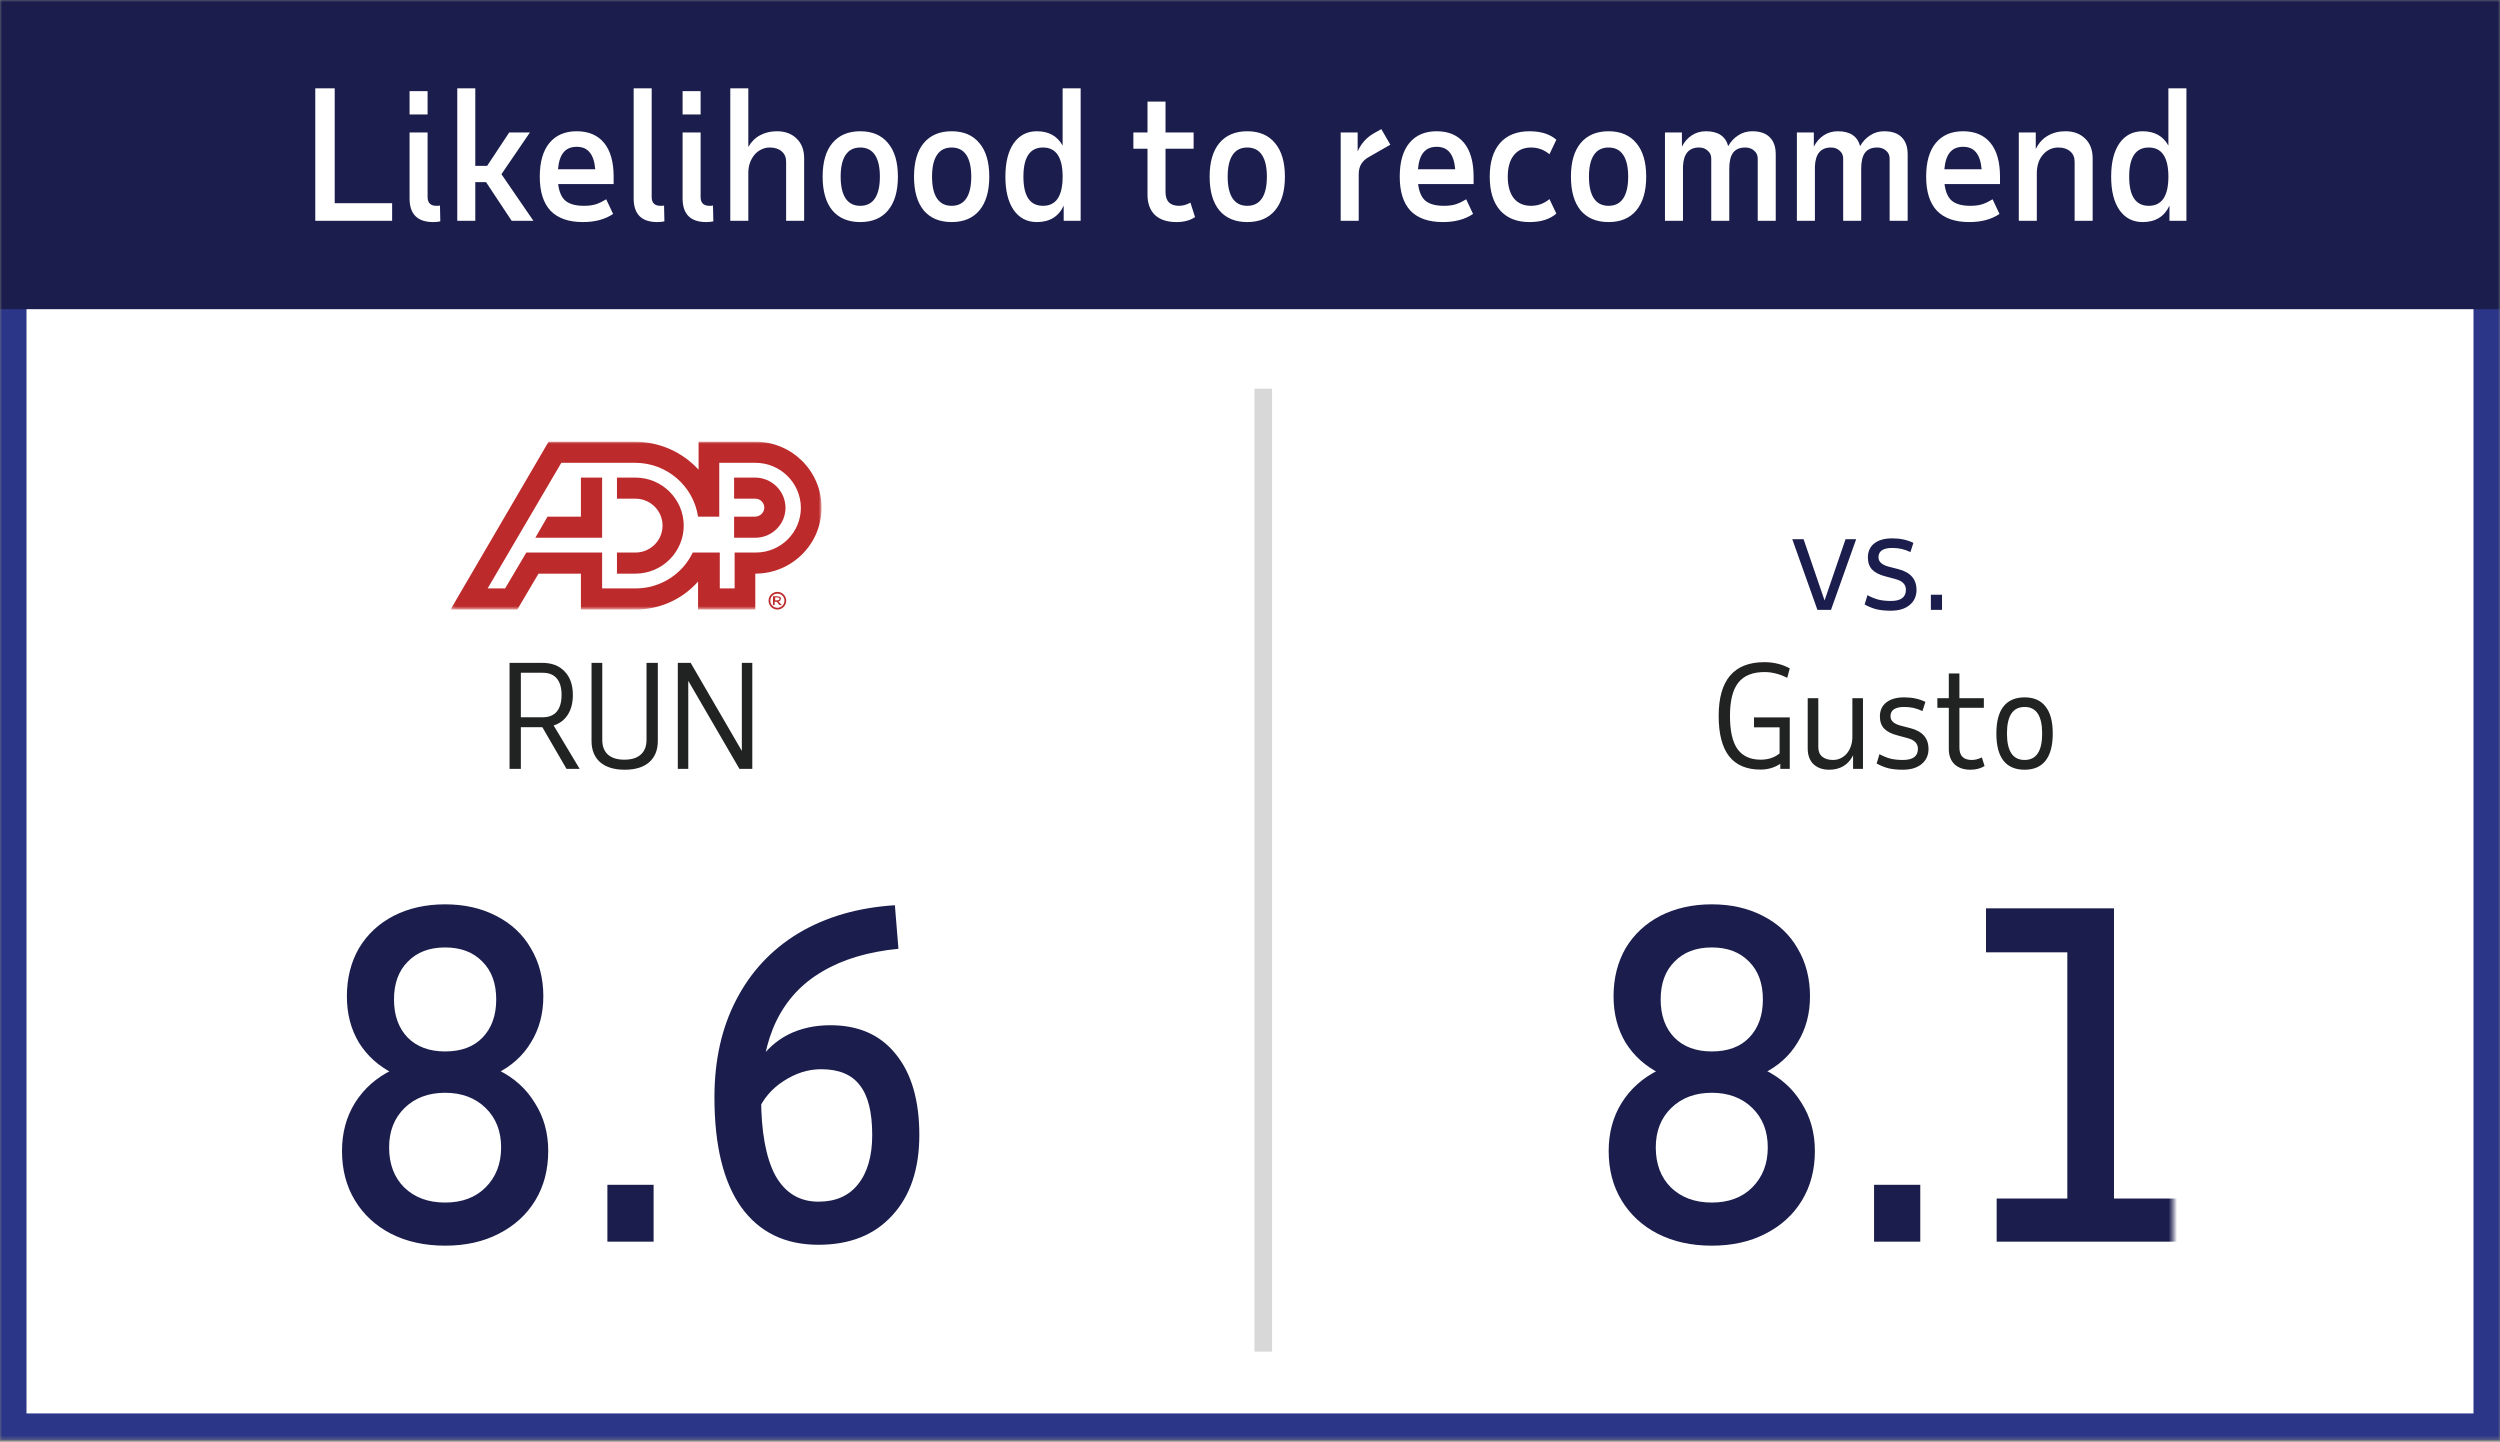
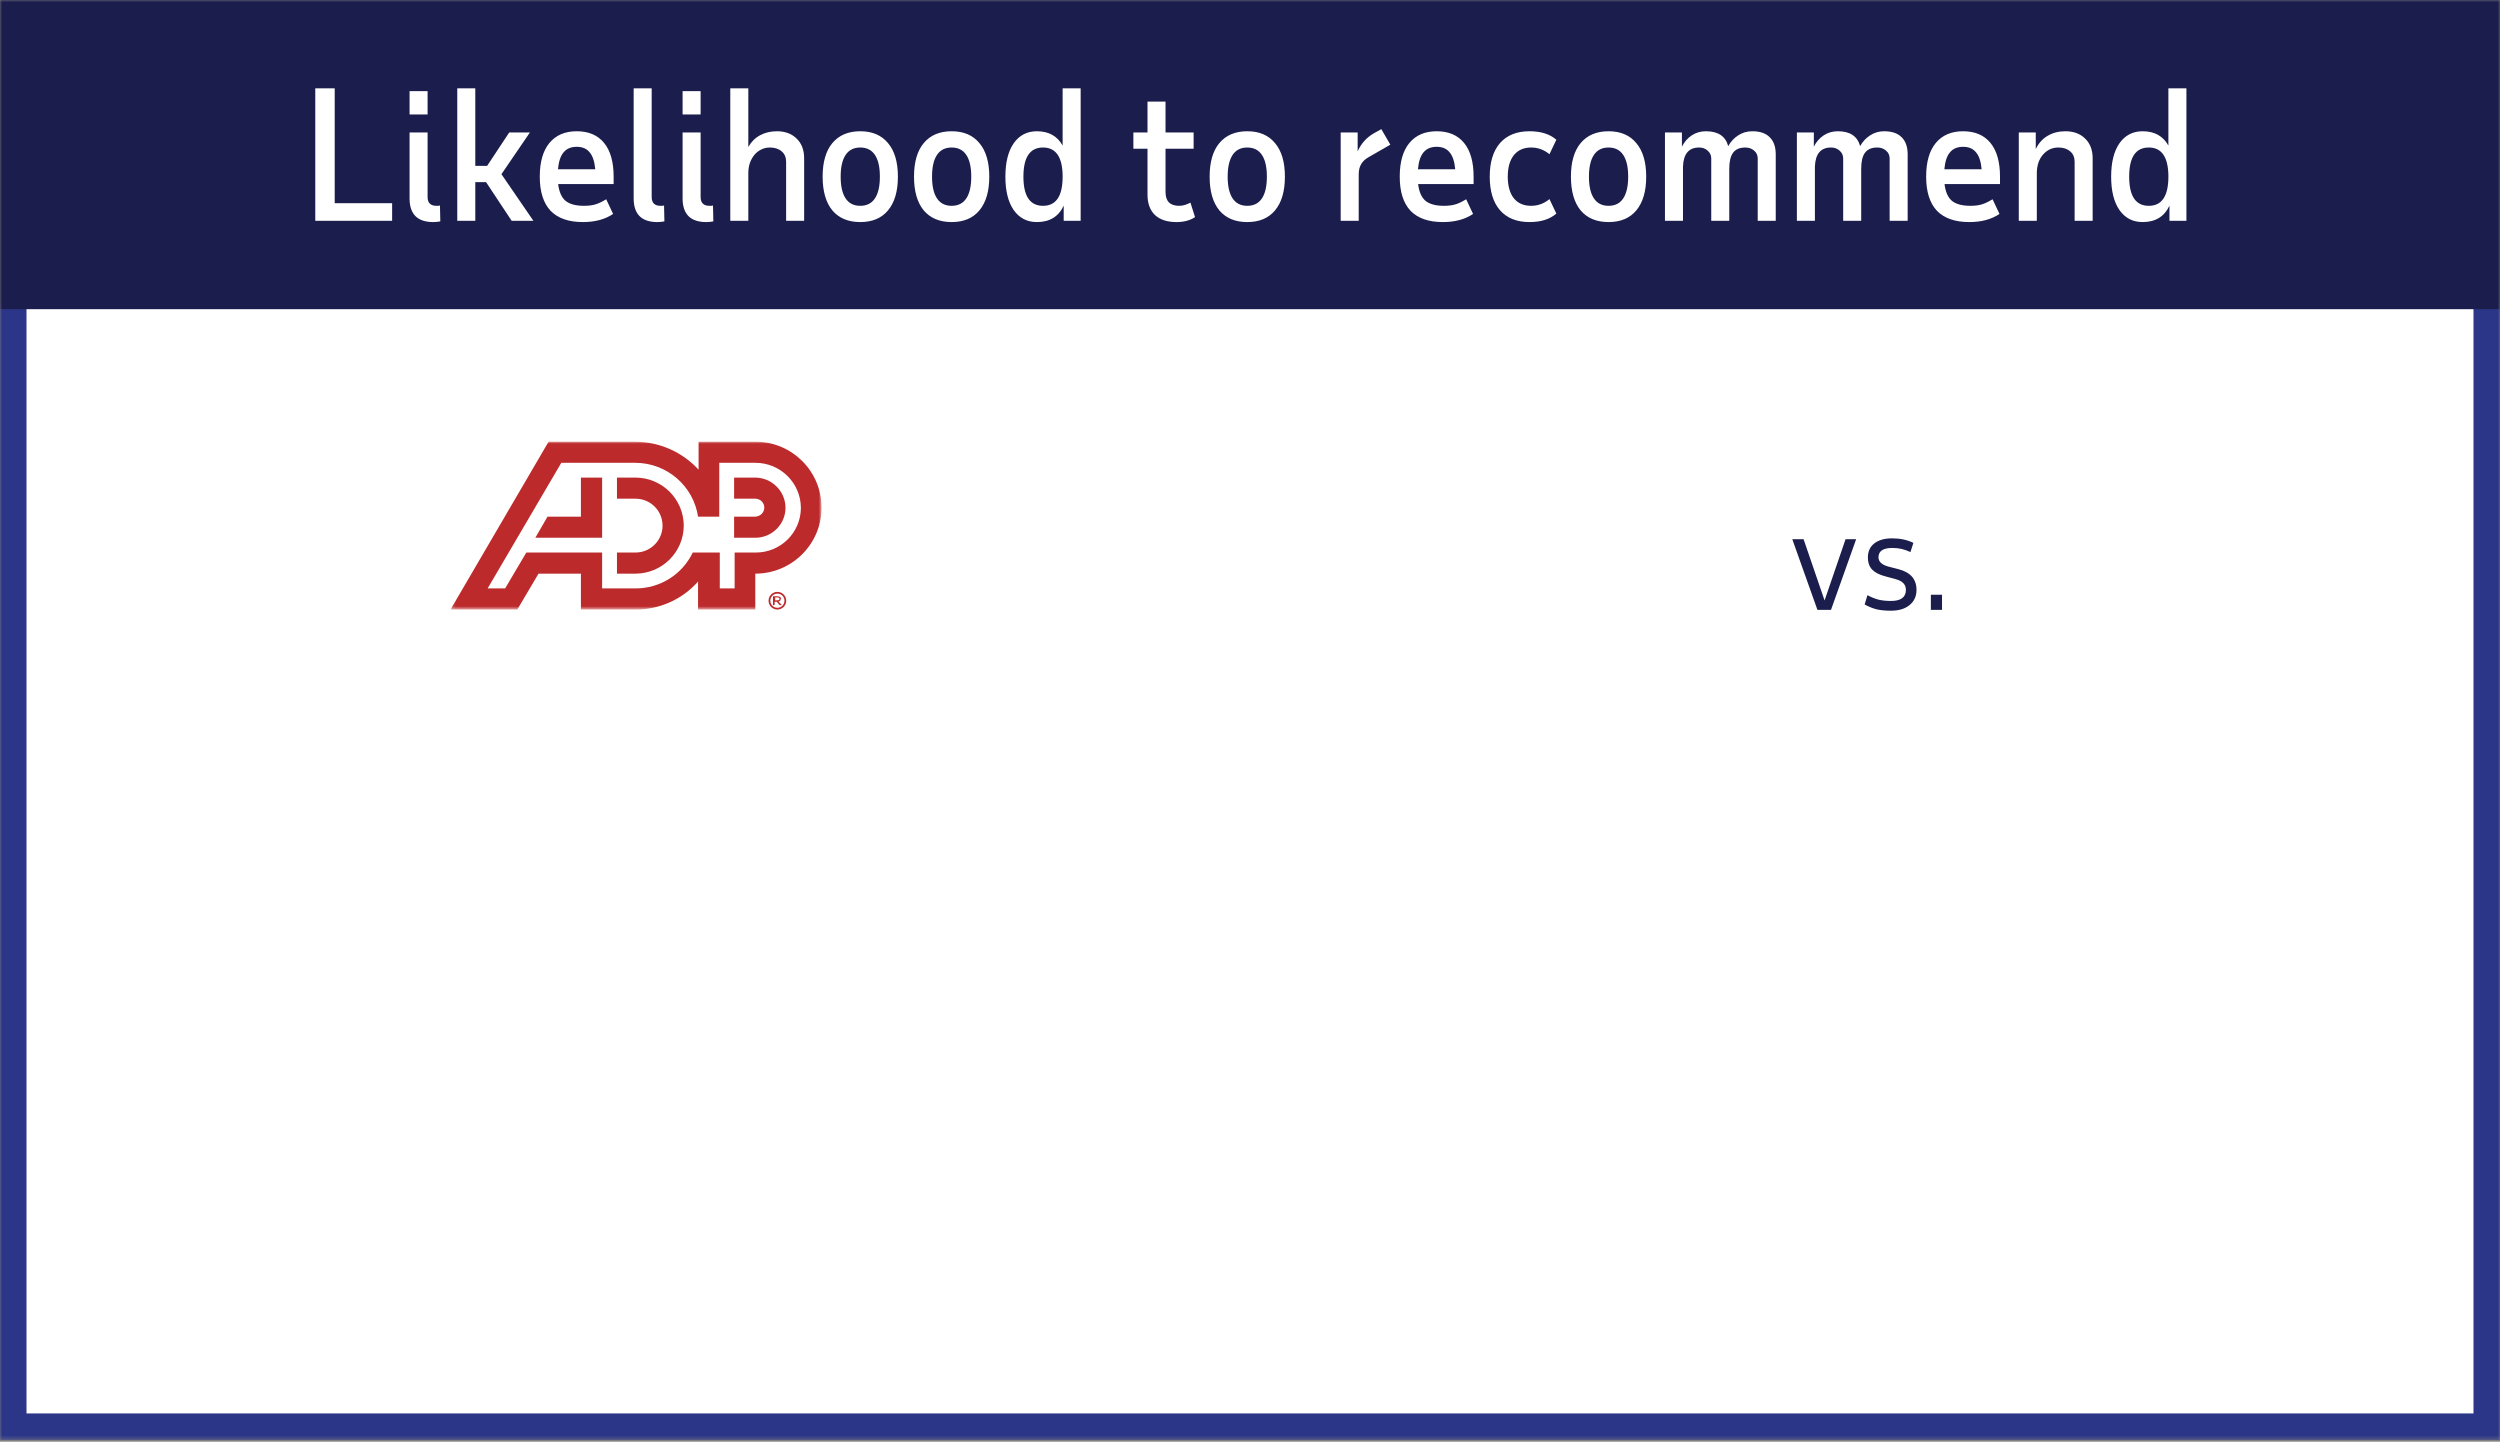
<svg xmlns="http://www.w3.org/2000/svg" width="600" height="346" viewBox="0 0 600 346" fill="none">
  <rect x="0" y="0" width="600" height="346" fill="#808080" stroke="none" />
  <g clip-path="url(#clip0_2002_92)">
    <mask id="mask0_2002_92" style="mask-type:luminance" maskUnits="userSpaceOnUse" x="0" y="0" width="600" height="346">
      <path d="M600 0H0V345.583H600V0Z" fill="white" />
    </mask>
    <g mask="url(#mask0_2002_92)">
      <path d="M596.82 3.18H3.18V342.403H596.82V3.18Z" fill="white" stroke="#2C3688" stroke-width="6.36" />
      <path d="M436.183 146.367L430.145 129.406H432.859L437.879 144.061H437.913L442.934 129.406H445.478L439.44 146.367H436.183ZM453.788 146.571C452.476 146.571 451.334 146.458 450.362 146.232C449.412 145.983 448.462 145.599 447.512 145.078L448.191 142.84C449.095 143.337 449.989 143.699 450.871 143.925C451.753 144.129 452.736 144.23 453.822 144.23C456.219 144.23 457.418 143.337 457.418 141.551C457.418 140.261 456.57 139.402 454.874 138.972L452.499 138.328C451.074 137.966 450.011 137.423 449.31 136.7C448.632 135.976 448.293 135.004 448.293 133.782C448.293 132.358 448.801 131.238 449.819 130.424C450.859 129.61 452.295 129.203 454.127 129.203C456.027 129.203 457.723 129.565 459.216 130.288L458.503 132.493C457.78 132.154 457.078 131.905 456.4 131.747C455.722 131.589 454.975 131.51 454.161 131.51C451.945 131.51 450.837 132.256 450.837 133.748C450.837 134.811 451.64 135.558 453.245 135.987L455.62 136.598C458.515 137.344 459.962 139.006 459.962 141.584C459.962 143.1 459.408 144.31 458.3 145.214C457.214 146.119 455.71 146.571 453.788 146.571ZM463.407 146.367V142.738H466.086V146.367H463.407Z" fill="#1B1E4D" />
      <path d="M600 0H0V74.205H600V0Z" fill="#1B1E4D" />
      <mask id="mask1_2002_92" style="mask-type:luminance" maskUnits="userSpaceOnUse" x="33" y="150" width="237" height="169">
-         <path d="M269.258 150.53H33.922V318.021H269.258V150.53Z" fill="white" />
-       </mask>
+         </mask>
      <g mask="url(#mask1_2002_92)">
        <path d="M137.488 166.788C137.488 168.688 137.081 170.271 136.267 171.537C135.476 172.781 134.345 173.641 132.875 174.115L139.117 184.53H135.962L130.161 174.523H125.005V184.53H122.291V159.088H130.161C132.445 159.088 134.232 159.778 135.521 161.157C136.833 162.514 137.488 164.391 137.488 166.788ZM125.005 161.462V172.148H130.229C131.722 172.148 132.852 171.696 133.621 170.791C134.39 169.864 134.775 168.53 134.775 166.788C134.775 165.047 134.39 163.724 133.621 162.819C132.852 161.915 131.722 161.462 130.229 161.462H125.005ZM149.94 184.733C147.407 184.733 145.439 184.134 144.037 182.935C142.658 181.714 141.968 180.007 141.968 177.813V159.088H144.546V177.576C144.546 179.113 144.998 180.289 145.903 181.103C146.83 181.918 148.142 182.325 149.838 182.325C151.557 182.325 152.868 181.918 153.773 181.103C154.7 180.289 155.164 179.113 155.164 177.576V159.088H157.878V177.813C157.878 180.007 157.188 181.714 155.808 182.935C154.429 184.134 152.473 184.733 149.94 184.733ZM180.552 184.53H177.465L165.185 163.396V184.53H162.675V159.088H165.762L178.042 180.221V159.088H180.552V184.53Z" fill="#212222" />
-         <path d="M106.827 227.387C103.058 227.387 100.071 228.524 97.867 230.8C95.662 233.004 94.56 236.027 94.56 239.867C94.56 243.707 95.662 246.764 97.867 249.04C100.071 251.244 103.058 252.347 106.827 252.347C110.667 252.347 113.653 251.244 115.787 249.04C117.991 246.764 119.093 243.707 119.093 239.867C119.093 236.027 117.991 233.004 115.787 230.8C113.582 228.524 110.596 227.387 106.827 227.387ZM106.827 298.96C101.92 298.96 97.582 298 93.813 296.08C90.116 294.16 87.236 291.493 85.173 288.08C83.111 284.667 82.08 280.72 82.08 276.24C82.08 271.902 83.111 268.062 85.173 264.72C87.307 261.307 90.258 258.676 94.027 256.827C97.796 254.907 102.062 253.947 106.827 253.947C111.591 253.947 115.858 254.907 119.627 256.827C123.396 258.676 126.311 261.307 128.373 264.72C130.507 268.062 131.573 271.902 131.573 276.24C131.573 280.72 130.542 284.667 128.48 288.08C126.418 291.493 123.502 294.16 119.733 296.08C116.036 298 111.733 298.96 106.827 298.96ZM106.827 262.267C102.844 262.267 99.609 263.476 97.12 265.893C94.631 268.311 93.387 271.476 93.387 275.387C93.387 279.369 94.596 282.569 97.013 284.987C99.502 287.404 102.773 288.613 106.827 288.613C110.88 288.613 114.116 287.404 116.533 284.987C119.022 282.498 120.267 279.298 120.267 275.387C120.267 271.476 119.022 268.311 116.533 265.893C114.044 263.476 110.809 262.267 106.827 262.267ZM106.827 217.04C111.449 217.04 115.538 217.964 119.093 219.813C122.72 221.662 125.493 224.258 127.413 227.6C129.404 230.942 130.4 234.782 130.4 239.12C130.4 243.316 129.404 247.013 127.413 250.213C125.493 253.413 122.72 255.902 119.093 257.68C115.538 259.387 111.449 260.24 106.827 260.24C102.204 260.24 98.08 259.387 94.453 257.68C90.898 255.902 88.124 253.413 86.133 250.213C84.213 247.013 83.253 243.316 83.253 239.12C83.253 234.782 84.213 230.942 86.133 227.6C88.124 224.258 90.898 221.662 94.453 219.813C98.08 217.964 102.204 217.04 106.827 217.04ZM145.773 298V284.347H156.867V298H145.773ZM215.625 227.707C208.372 228.418 202.292 230.231 197.385 233.147C192.478 235.991 188.781 239.973 186.292 245.093C183.874 250.142 182.665 256.222 182.665 263.333C182.665 271.582 183.803 277.84 186.078 282.107C188.425 286.302 191.874 288.4 196.425 288.4C200.549 288.4 203.714 287.013 205.918 284.24C208.194 281.396 209.332 277.449 209.332 272.4C209.332 266.924 208.336 262.942 206.345 260.453C204.425 257.893 201.332 256.613 197.065 256.613C193.936 256.613 190.914 257.573 187.998 259.493C185.154 261.342 183.092 263.796 181.812 266.853L181.918 254.907C183.838 251.991 186.256 249.787 189.172 248.293C192.158 246.8 195.536 246.053 199.305 246.053C206.061 246.053 211.287 248.364 214.985 252.987C218.754 257.609 220.638 264.08 220.638 272.4C220.638 280.578 218.469 287.013 214.132 291.707C209.865 296.4 203.963 298.747 196.425 298.747C188.389 298.747 182.203 295.724 177.865 289.68C173.598 283.636 171.465 274.853 171.465 263.333C171.465 254.444 173.207 246.658 176.692 239.973C180.176 233.218 185.154 227.884 191.625 223.973C198.167 220.062 205.883 217.822 214.772 217.253L215.625 227.707Z" fill="#1B1E4D" />
      </g>
      <mask id="mask2_2002_92" style="mask-type:luminance" maskUnits="userSpaceOnUse" x="377" y="150" width="145" height="169">
-         <path d="M521.555 150.53H377.385V318.021H521.555V150.53Z" fill="white" />
-       </mask>
+         </mask>
      <g mask="url(#mask2_2002_92)">
        <path d="M415.194 171.809C415.194 175.45 415.804 178.118 417.025 179.814C418.247 181.488 420.101 182.325 422.589 182.325C423.38 182.325 424.16 182.212 424.929 181.985C425.721 181.737 426.444 181.352 427.1 180.832V174.556H420.96V172.182H429.543V184.53H427.27V183.308C425.89 184.236 424.296 184.699 422.487 184.699C419.185 184.699 416.686 183.636 414.99 181.511C413.317 179.362 412.48 176.128 412.48 171.809C412.48 163.215 416.143 158.918 423.471 158.918C424.579 158.918 425.63 159.043 426.625 159.291C427.62 159.518 428.593 159.891 429.543 160.411L428.932 162.684C427.96 162.186 427.032 161.836 426.15 161.632C425.268 161.406 424.386 161.293 423.505 161.293C420.632 161.293 418.529 162.141 417.195 163.837C415.861 165.511 415.194 168.168 415.194 171.809ZM436.394 167.568V179.306C436.394 180.323 436.711 181.092 437.344 181.612C437.977 182.132 438.837 182.392 439.922 182.392C440.578 182.392 441.189 182.257 441.754 181.985C442.319 181.714 442.805 181.341 443.213 180.866C443.642 180.368 443.97 179.78 444.196 179.102C444.445 178.424 444.569 177.677 444.569 176.863V167.568H447.114V184.53H444.739V181.273C444.174 182.426 443.393 183.297 442.398 183.885C441.426 184.45 440.295 184.733 439.006 184.733C437.446 184.733 436.191 184.292 435.241 183.41C434.314 182.506 433.85 181.239 433.85 179.611V167.568H436.394ZM456.67 184.733C455.358 184.733 454.216 184.62 453.244 184.394C452.294 184.145 451.344 183.761 450.395 183.241L451.073 181.002C451.978 181.499 452.871 181.861 453.753 182.087C454.635 182.291 455.619 182.392 456.704 182.392C459.101 182.392 460.3 181.499 460.3 179.713C460.3 178.424 459.452 177.564 457.756 177.135L455.381 176.49C453.956 176.128 452.893 175.585 452.192 174.862C451.514 174.138 451.175 173.166 451.175 171.944C451.175 170.52 451.684 169.4 452.701 168.586C453.741 167.772 455.178 167.365 457.009 167.365C458.909 167.365 460.605 167.727 462.098 168.45L461.385 170.655C460.662 170.316 459.961 170.067 459.282 169.909C458.604 169.751 457.857 169.672 457.043 169.672C454.827 169.672 453.719 170.418 453.719 171.911C453.719 172.973 454.522 173.72 456.127 174.149L458.502 174.76C461.397 175.506 462.844 177.168 462.844 179.747C462.844 181.262 462.29 182.472 461.182 183.376C460.096 184.281 458.592 184.733 456.67 184.733ZM467.713 169.875H464.966V167.568H467.713V161.632H470.258V167.568H476.126V169.875H470.258V179.441C470.258 181.409 471.253 182.392 473.243 182.392C473.65 182.392 474.057 182.336 474.464 182.223C474.871 182.11 475.267 181.963 475.651 181.782L476.296 183.851C475.323 184.439 474.204 184.733 472.937 184.733C471.287 184.733 469.997 184.292 469.07 183.41C468.166 182.528 467.713 181.307 467.713 179.747V169.875ZM481.671 176.049C481.671 180.278 483.084 182.392 485.911 182.392C488.716 182.392 490.118 180.278 490.118 176.049C490.118 171.797 488.716 169.672 485.911 169.672C483.084 169.672 481.671 171.797 481.671 176.049ZM479.127 176.049C479.127 173.177 479.692 171.017 480.823 169.57C481.976 168.1 483.672 167.365 485.911 167.365C488.128 167.365 489.801 168.1 490.932 169.57C492.085 171.017 492.662 173.177 492.662 176.049C492.662 178.921 492.085 181.092 490.932 182.562C489.801 184.009 488.128 184.733 485.911 184.733C483.672 184.733 481.976 184.009 480.823 182.562C479.692 181.092 479.127 178.921 479.127 176.049Z" fill="#212222" />
-         <path d="M410.827 227.387C407.058 227.387 404.071 228.524 401.867 230.8C399.662 233.004 398.56 236.027 398.56 239.867C398.56 243.707 399.662 246.764 401.867 249.04C404.071 251.244 407.058 252.347 410.827 252.347C414.667 252.347 417.653 251.244 419.787 249.04C421.991 246.764 423.093 243.707 423.093 239.867C423.093 236.027 421.991 233.004 419.787 230.8C417.582 228.524 414.596 227.387 410.827 227.387ZM410.827 298.96C405.92 298.96 401.582 298 397.813 296.08C394.116 294.16 391.236 291.493 389.173 288.08C387.111 284.667 386.08 280.72 386.08 276.24C386.08 271.902 387.111 268.062 389.173 264.72C391.307 261.307 394.258 258.676 398.027 256.827C401.796 254.907 406.062 253.947 410.827 253.947C415.591 253.947 419.858 254.907 423.627 256.827C427.396 258.676 430.311 261.307 432.373 264.72C434.507 268.062 435.573 271.902 435.573 276.24C435.573 280.72 434.542 284.667 432.48 288.08C430.418 291.493 427.502 294.16 423.733 296.08C420.036 298 415.733 298.96 410.827 298.96ZM410.827 262.267C406.844 262.267 403.609 263.476 401.12 265.893C398.631 268.311 397.387 271.476 397.387 275.387C397.387 279.369 398.596 282.569 401.013 284.987C403.502 287.404 406.773 288.613 410.827 288.613C414.88 288.613 418.116 287.404 420.533 284.987C423.022 282.498 424.267 279.298 424.267 275.387C424.267 271.476 423.022 268.311 420.533 265.893C418.044 263.476 414.809 262.267 410.827 262.267ZM410.827 217.04C415.449 217.04 419.538 217.964 423.093 219.813C426.72 221.662 429.493 224.258 431.413 227.6C433.404 230.942 434.4 234.782 434.4 239.12C434.4 243.316 433.404 247.013 431.413 250.213C429.493 253.413 426.72 255.902 423.093 257.68C419.538 259.387 415.449 260.24 410.827 260.24C406.204 260.24 402.08 259.387 398.453 257.68C394.898 255.902 392.124 253.413 390.133 250.213C388.213 247.013 387.253 243.316 387.253 239.12C387.253 234.782 388.213 230.942 390.133 227.6C392.124 224.258 394.898 221.662 398.453 219.813C402.08 217.964 406.204 217.04 410.827 217.04ZM449.773 298V284.347H460.867V298H449.773ZM507.358 218V298H496.158V218H507.358ZM502.025 228.56H476.638V218H502.025V228.56ZM524.318 298H479.198V287.653H524.318V298Z" fill="#1B1E4D" />
      </g>
-       <path d="M305.3 93.286H301.06V324.381H305.3V93.286Z" fill="#D8D8D8" />
    </g>
    <path d="M94.111 53H75.666V21.198H80.33V48.76H94.111V53ZM98.297 21.876H102.622V27.474H98.297V21.876ZM102.622 47.276C102.622 48.689 103.329 49.396 104.742 49.396C104.969 49.396 105.138 49.396 105.251 49.396C105.364 49.367 105.477 49.339 105.591 49.311L105.675 53.127C105.449 53.184 105.181 53.226 104.87 53.254C104.587 53.283 104.29 53.297 103.979 53.297C100.191 53.297 98.297 51.403 98.297 47.615V31.799H102.622V47.276ZM109.744 21.198H114.069V39.813H116.91L122.21 31.799H127.172L120.345 41.806L128.02 53H122.804L116.656 43.714H114.069V53H109.744V21.198ZM139.894 53.297C136.473 53.297 133.887 52.392 132.134 50.583C130.41 48.746 129.547 46.018 129.547 42.399C129.547 38.894 130.311 36.209 131.837 34.343C133.392 32.449 135.583 31.502 138.41 31.502C141.265 31.502 143.456 32.435 144.982 34.3C146.509 36.166 147.272 38.866 147.272 42.399V44.18H133.957C134.183 46.046 134.777 47.389 135.738 48.209C136.728 49 138.198 49.396 140.148 49.396C141.364 49.396 142.367 49.254 143.159 48.972C143.95 48.689 144.728 48.307 145.491 47.827L147.145 51.346C145.222 52.647 142.805 53.297 139.894 53.297ZM138.41 35.233C137.053 35.233 136.007 35.671 135.272 36.548C134.537 37.396 134.085 38.753 133.915 40.618H142.862C142.692 38.753 142.24 37.396 141.505 36.548C140.798 35.671 139.767 35.233 138.41 35.233ZM156.404 47.276C156.404 48.689 157.111 49.396 158.524 49.396C158.751 49.396 158.92 49.396 159.033 49.396C159.146 49.367 159.259 49.339 159.373 49.311L159.457 53.127C159.231 53.184 158.963 53.226 158.652 53.254C158.369 53.283 158.072 53.297 157.761 53.297C153.973 53.297 152.079 51.403 152.079 47.615V21.198H156.404V47.276ZM163.823 21.876H168.148V27.474H163.823V21.876ZM168.148 47.276C168.148 48.689 168.855 49.396 170.268 49.396C170.494 49.396 170.664 49.396 170.777 49.396C170.89 49.367 171.003 49.339 171.116 49.311L171.201 53.127C170.975 53.184 170.706 53.226 170.395 53.254C170.113 53.283 169.816 53.297 169.505 53.297C165.717 53.297 163.823 51.403 163.823 47.615V31.799H168.148V47.276ZM188.669 53V38.837C188.669 37.763 188.316 36.929 187.609 36.336C186.902 35.714 185.955 35.403 184.768 35.403C184.033 35.403 183.354 35.558 182.733 35.869C182.111 36.152 181.559 36.576 181.079 37.141C180.626 37.678 180.259 38.329 179.976 39.092C179.722 39.855 179.595 40.689 179.595 41.594V53H175.27V21.198H179.595V35.276C180.301 34.032 181.234 33.099 182.393 32.477C183.581 31.827 184.937 31.502 186.464 31.502C188.414 31.502 189.983 32.081 191.171 33.24C192.386 34.399 192.994 35.982 192.994 37.989V53H188.669ZM201.758 42.399C201.758 44.689 202.154 46.428 202.946 47.615C203.737 48.802 204.91 49.396 206.465 49.396C208.02 49.396 209.193 48.802 209.985 47.615C210.776 46.428 211.172 44.689 211.172 42.399C211.172 40.109 210.776 38.371 209.985 37.184C209.193 35.996 208.02 35.403 206.465 35.403C204.91 35.403 203.737 35.996 202.946 37.184C202.154 38.371 201.758 40.109 201.758 42.399ZM197.433 42.399C197.433 38.894 198.211 36.209 199.766 34.343C201.349 32.449 203.582 31.502 206.465 31.502C209.349 31.502 211.568 32.449 213.122 34.343C214.705 36.209 215.497 38.894 215.497 42.399C215.497 45.905 214.705 48.604 213.122 50.498C211.568 52.364 209.349 53.297 206.465 53.297C203.582 53.297 201.349 52.364 199.766 50.498C198.211 48.604 197.433 45.905 197.433 42.399ZM223.689 42.399C223.689 44.689 224.084 46.428 224.876 47.615C225.667 48.802 226.841 49.396 228.395 49.396C229.95 49.396 231.123 48.802 231.915 47.615C232.706 46.428 233.102 44.689 233.102 42.399C233.102 40.109 232.706 38.371 231.915 37.184C231.123 35.996 229.95 35.403 228.395 35.403C226.841 35.403 225.667 35.996 224.876 37.184C224.084 38.371 223.689 40.109 223.689 42.399ZM219.364 42.399C219.364 38.894 220.141 36.209 221.696 34.343C223.279 32.449 225.512 31.502 228.395 31.502C231.279 31.502 233.498 32.449 235.053 34.343C236.636 36.209 237.427 38.894 237.427 42.399C237.427 45.905 236.636 48.604 235.053 50.498C233.498 52.364 231.279 53.297 228.395 53.297C225.512 53.297 223.279 52.364 221.696 50.498C220.141 48.604 219.364 45.905 219.364 42.399ZM259.357 53H255.287V49.353C254.071 51.982 251.923 53.297 248.841 53.297C246.495 53.297 244.644 52.336 243.287 50.413C241.958 48.491 241.294 45.82 241.294 42.399C241.294 38.979 241.958 36.307 243.287 34.385C244.644 32.463 246.495 31.502 248.841 31.502C251.697 31.502 253.76 32.647 255.032 34.936V21.198H259.357V53ZM250.326 49.396C253.463 49.396 255.032 47.064 255.032 42.399V42.06C254.947 37.622 253.379 35.403 250.326 35.403C247.188 35.403 245.619 37.735 245.619 42.399C245.619 47.064 247.188 49.396 250.326 49.396ZM275.402 35.7H272.01V31.799H275.402V24.378H279.727V31.799H286.469V35.7H279.727V46.088C279.727 48.293 280.815 49.396 282.992 49.396C283.473 49.396 283.939 49.325 284.391 49.184C284.844 49.042 285.282 48.859 285.706 48.633L286.808 52.109C285.621 52.901 284.137 53.297 282.356 53.297C280.123 53.297 278.398 52.731 277.183 51.601C275.996 50.442 275.402 48.816 275.402 46.724V35.7ZM294.639 42.399C294.639 44.689 295.035 46.428 295.826 47.615C296.618 48.802 297.791 49.396 299.346 49.396C300.9 49.396 302.073 48.802 302.865 47.615C303.657 46.428 304.052 44.689 304.052 42.399C304.052 40.109 303.657 38.371 302.865 37.184C302.073 35.996 300.9 35.403 299.346 35.403C297.791 35.403 296.618 35.996 295.826 37.184C295.035 38.371 294.639 40.109 294.639 42.399ZM290.314 42.399C290.314 38.894 291.091 36.209 292.646 34.343C294.229 32.449 296.462 31.502 299.346 31.502C302.229 31.502 304.448 32.449 306.003 34.343C307.586 36.209 308.377 38.894 308.377 42.399C308.377 45.905 307.586 48.604 306.003 50.498C304.448 52.364 302.229 53.297 299.346 53.297C296.462 53.297 294.229 52.364 292.646 50.498C291.091 48.604 290.314 45.905 290.314 42.399ZM333.682 34.724L328.508 37.693C327.689 38.145 327.081 38.71 326.685 39.389C326.289 40.039 326.091 40.859 326.091 41.848V53H321.766V31.799H325.837V36.336C326.657 34.47 327.943 33.028 329.696 32.011L331.519 30.993L333.682 34.724ZM346.285 53.297C342.864 53.297 340.277 52.392 338.525 50.583C336.8 48.746 335.938 46.018 335.938 42.399C335.938 38.894 336.701 36.209 338.228 34.343C339.783 32.449 341.974 31.502 344.8 31.502C347.656 31.502 349.846 32.435 351.373 34.3C352.899 36.166 353.663 38.866 353.663 42.399V44.18H340.348C340.574 46.046 341.168 47.389 342.129 48.209C343.118 49 344.588 49.396 346.539 49.396C347.754 49.396 348.758 49.254 349.55 48.972C350.341 48.689 351.118 48.307 351.882 47.827L353.535 51.346C351.613 52.647 349.196 53.297 346.285 53.297ZM344.8 35.233C343.444 35.233 342.398 35.671 341.663 36.548C340.928 37.396 340.475 38.753 340.306 40.618H349.253C349.083 38.753 348.631 37.396 347.896 36.548C347.189 35.671 346.157 35.233 344.8 35.233ZM361.862 42.399C361.862 44.604 362.343 46.329 363.304 47.572C364.293 48.788 365.679 49.396 367.459 49.396C369.099 49.396 370.569 48.859 371.869 47.785L373.523 51.261C371.968 52.618 369.82 53.297 367.078 53.297C364.025 53.297 361.664 52.35 359.997 50.456C358.357 48.562 357.537 45.876 357.537 42.399C357.537 38.922 358.357 36.237 359.997 34.343C361.664 32.449 364.025 31.502 367.078 31.502C369.82 31.502 371.968 32.18 373.523 33.537L371.869 37.014C370.569 35.94 369.099 35.403 367.459 35.403C365.679 35.403 364.293 36.025 363.304 37.269C362.343 38.484 361.862 40.194 361.862 42.399ZM381.349 42.399C381.349 44.689 381.745 46.428 382.537 47.615C383.328 48.802 384.501 49.396 386.056 49.396C387.611 49.396 388.784 48.802 389.575 47.615C390.367 46.428 390.763 44.689 390.763 42.399C390.763 40.109 390.367 38.371 389.575 37.184C388.784 35.996 387.611 35.403 386.056 35.403C384.501 35.403 383.328 35.996 382.537 37.184C381.745 38.371 381.349 40.109 381.349 42.399ZM377.024 42.399C377.024 38.894 377.802 36.209 379.356 34.343C380.939 32.449 383.173 31.502 386.056 31.502C388.939 31.502 391.158 32.449 392.713 34.343C394.296 36.209 395.088 38.894 395.088 42.399C395.088 45.905 394.296 48.604 392.713 50.498C391.158 52.364 388.939 53.297 386.056 53.297C383.173 53.297 380.939 52.364 379.356 50.498C377.802 48.604 377.024 45.905 377.024 42.399ZM399.591 31.799H403.661V35.191C404.255 34.032 405.046 33.127 406.036 32.477C407.025 31.827 408.156 31.502 409.428 31.502C412.34 31.502 414.121 32.689 414.771 35.064C415.393 33.961 416.198 33.099 417.188 32.477C418.177 31.827 419.294 31.502 420.537 31.502C422.403 31.502 423.803 31.982 424.735 32.944C425.697 33.876 426.177 35.247 426.177 37.056V53H421.852V38.032C421.852 37.269 421.569 36.647 421.004 36.166C420.439 35.657 419.732 35.403 418.884 35.403C417.555 35.403 416.58 35.813 415.958 36.633C415.336 37.452 415.025 38.739 415.025 40.491V53H410.7V38.032C410.7 37.269 410.417 36.647 409.852 36.166C409.315 35.657 408.622 35.403 407.774 35.403C405.315 35.403 404.029 36.929 403.916 39.982V53H399.591V31.799ZM431.252 31.799H435.322V35.191C435.916 34.032 436.708 33.127 437.697 32.477C438.686 31.827 439.817 31.502 441.089 31.502C444.001 31.502 445.782 32.689 446.432 35.064C447.054 33.961 447.86 33.099 448.849 32.477C449.838 31.827 450.955 31.502 452.199 31.502C454.065 31.502 455.464 31.982 456.397 32.944C457.358 33.876 457.838 35.247 457.838 37.056V53H453.513V38.032C453.513 37.269 453.231 36.647 452.665 36.166C452.1 35.657 451.393 35.403 450.545 35.403C449.216 35.403 448.241 35.813 447.619 36.633C446.997 37.452 446.686 38.739 446.686 40.491V53H442.361V38.032C442.361 37.269 442.079 36.647 441.513 36.166C440.976 35.657 440.284 35.403 439.436 35.403C436.976 35.403 435.69 36.929 435.577 39.982V53H431.252V31.799ZM472.623 53.297C469.203 53.297 466.616 52.392 464.864 50.583C463.139 48.746 462.277 46.018 462.277 42.399C462.277 38.894 463.04 36.209 464.567 34.343C466.122 32.449 468.312 31.502 471.139 31.502C473.994 31.502 476.185 32.435 477.712 34.3C479.238 36.166 480.001 38.866 480.001 42.399V44.18H466.687C466.913 46.046 467.507 47.389 468.468 48.209C469.457 49 470.927 49.396 472.878 49.396C474.093 49.396 475.097 49.254 475.888 48.972C476.68 48.689 477.457 48.307 478.221 47.827L479.874 51.346C477.952 52.647 475.535 53.297 472.623 53.297ZM471.139 35.233C469.782 35.233 468.736 35.671 468.001 36.548C467.266 37.396 466.814 38.753 466.645 40.618H475.592C475.422 38.753 474.97 37.396 474.235 36.548C473.528 35.671 472.496 35.233 471.139 35.233ZM497.911 53V38.837C497.911 37.763 497.558 36.929 496.851 36.336C496.145 35.714 495.198 35.403 494.01 35.403C492.569 35.403 491.353 35.954 490.364 37.056C489.403 38.131 488.894 39.558 488.837 41.339V53H484.512V31.799H488.583V35.785C489.261 34.371 490.208 33.311 491.424 32.604C492.639 31.869 494.067 31.502 495.706 31.502C497.657 31.502 499.226 32.081 500.413 33.24C501.629 34.399 502.236 35.982 502.236 37.989V53H497.911ZM524.739 53H520.669V49.353C519.453 51.982 517.305 53.297 514.224 53.297C511.877 53.297 510.026 52.336 508.669 50.413C507.34 48.491 506.676 45.82 506.676 42.399C506.676 38.979 507.34 36.307 508.669 34.385C510.026 32.463 511.877 31.502 514.224 31.502C517.079 31.502 519.142 32.647 520.414 34.936V21.198H524.739V53ZM515.708 49.396C518.845 49.396 520.414 47.064 520.414 42.399V42.06C520.33 37.622 518.761 35.403 515.708 35.403C512.57 35.403 511.001 37.735 511.001 42.399C511.001 47.064 512.57 49.396 515.708 49.396Z" fill="white" />
    <mask id="mask3_2002_92" style="mask-type:luminance" maskUnits="userSpaceOnUse" x="108" y="106" width="90" height="41">
      <path fill-rule="evenodd" clip-rule="evenodd" d="M108.127 106.007H197.173V146.29H108.127V106.007Z" fill="white" />
    </mask>
    <g mask="url(#mask3_2002_92)">
      <path fill-rule="evenodd" clip-rule="evenodd" d="M181.272 114.621H176.184V119.688H181.272C182.46 119.681 183.427 120.634 183.435 121.816C183.435 121.825 183.435 121.832 183.435 121.841C183.402 123.017 182.453 123.961 181.272 123.994H176.184V129.061H181.272C185.277 129.061 188.523 125.829 188.523 121.841C188.482 117.871 185.26 114.663 181.272 114.621ZM152.523 141.222C158.39 141.237 163.739 137.883 166.261 132.608H172.749V141.222H176.311V132.608H181.399C187.364 132.616 192.206 127.806 192.212 121.866C192.212 121.858 192.212 121.85 192.212 121.841C192.156 115.868 187.27 111.06 181.272 111.074H172.622V123.994H167.534C166.405 116.596 160.038 111.114 152.523 111.074H134.714L117.032 141.222H121.23L126.318 132.608H144.509V141.222H152.523ZM197.173 121.841C197.173 130.585 190.053 137.675 181.272 137.675V146.289H167.534V139.575C163.707 143.898 158.182 146.349 152.396 146.289H139.42V137.675H129.244L124.155 146.289H108.127L131.661 106.007H152.523C158.287 106.055 163.769 108.487 167.661 112.721V106.007H181.399C190.137 106.063 197.187 113.14 197.173 121.841ZM139.42 114.621V123.994H131.406L128.481 129.061H144.509V114.621H139.42ZM164.099 126.148C164.077 132.505 158.908 137.655 152.523 137.675H148.071V132.608H152.523C156.106 132.608 159.011 129.716 159.011 126.148C159.011 122.581 156.106 119.688 152.523 119.688H148.071V114.621H152.523C158.908 114.642 164.077 119.79 164.099 126.148Z" fill="#BD2A2B" />
    </g>
    <path fill-rule="evenodd" clip-rule="evenodd" d="M188.693 144.17C188.693 142.998 187.743 142.049 186.572 142.049C185.402 142.049 184.452 142.998 184.452 144.17C184.452 145.34 185.402 146.29 186.572 146.29C187.743 146.29 188.693 145.34 188.693 144.17ZM188.269 144.17C188.269 145.107 187.51 145.867 186.572 145.867C185.635 145.867 184.876 145.107 184.876 144.17C184.876 143.233 185.635 142.474 186.572 142.474C187.497 142.462 188.257 143.202 188.269 144.127C188.27 144.142 188.27 144.155 188.269 144.17Z" fill="#BD2A2B" />
    <path fill-rule="evenodd" clip-rule="evenodd" d="M187.235 143.286C187.053 143.176 186.818 143.113 186.572 143.11H185.512V145.23H185.91V144.435H186.44L187.102 145.23H187.633L186.837 144.346C186.97 144.346 187.102 144.259 187.235 144.17C187.341 144.066 187.387 143.941 187.367 143.817C187.484 143.637 187.431 143.43 187.235 143.286ZM186.572 143.375C186.865 143.375 187.102 143.532 187.104 143.728C187.104 143.923 186.867 144.08 186.575 144.081C186.575 144.081 186.574 144.081 186.572 144.081H186.042V143.375H186.572Z" fill="#BD2A2B" />
  </g>
  <defs>
    <clipPath id="clip0_2002_92">
      <rect width="600" height="346" fill="white" />
    </clipPath>
  </defs>
</svg>